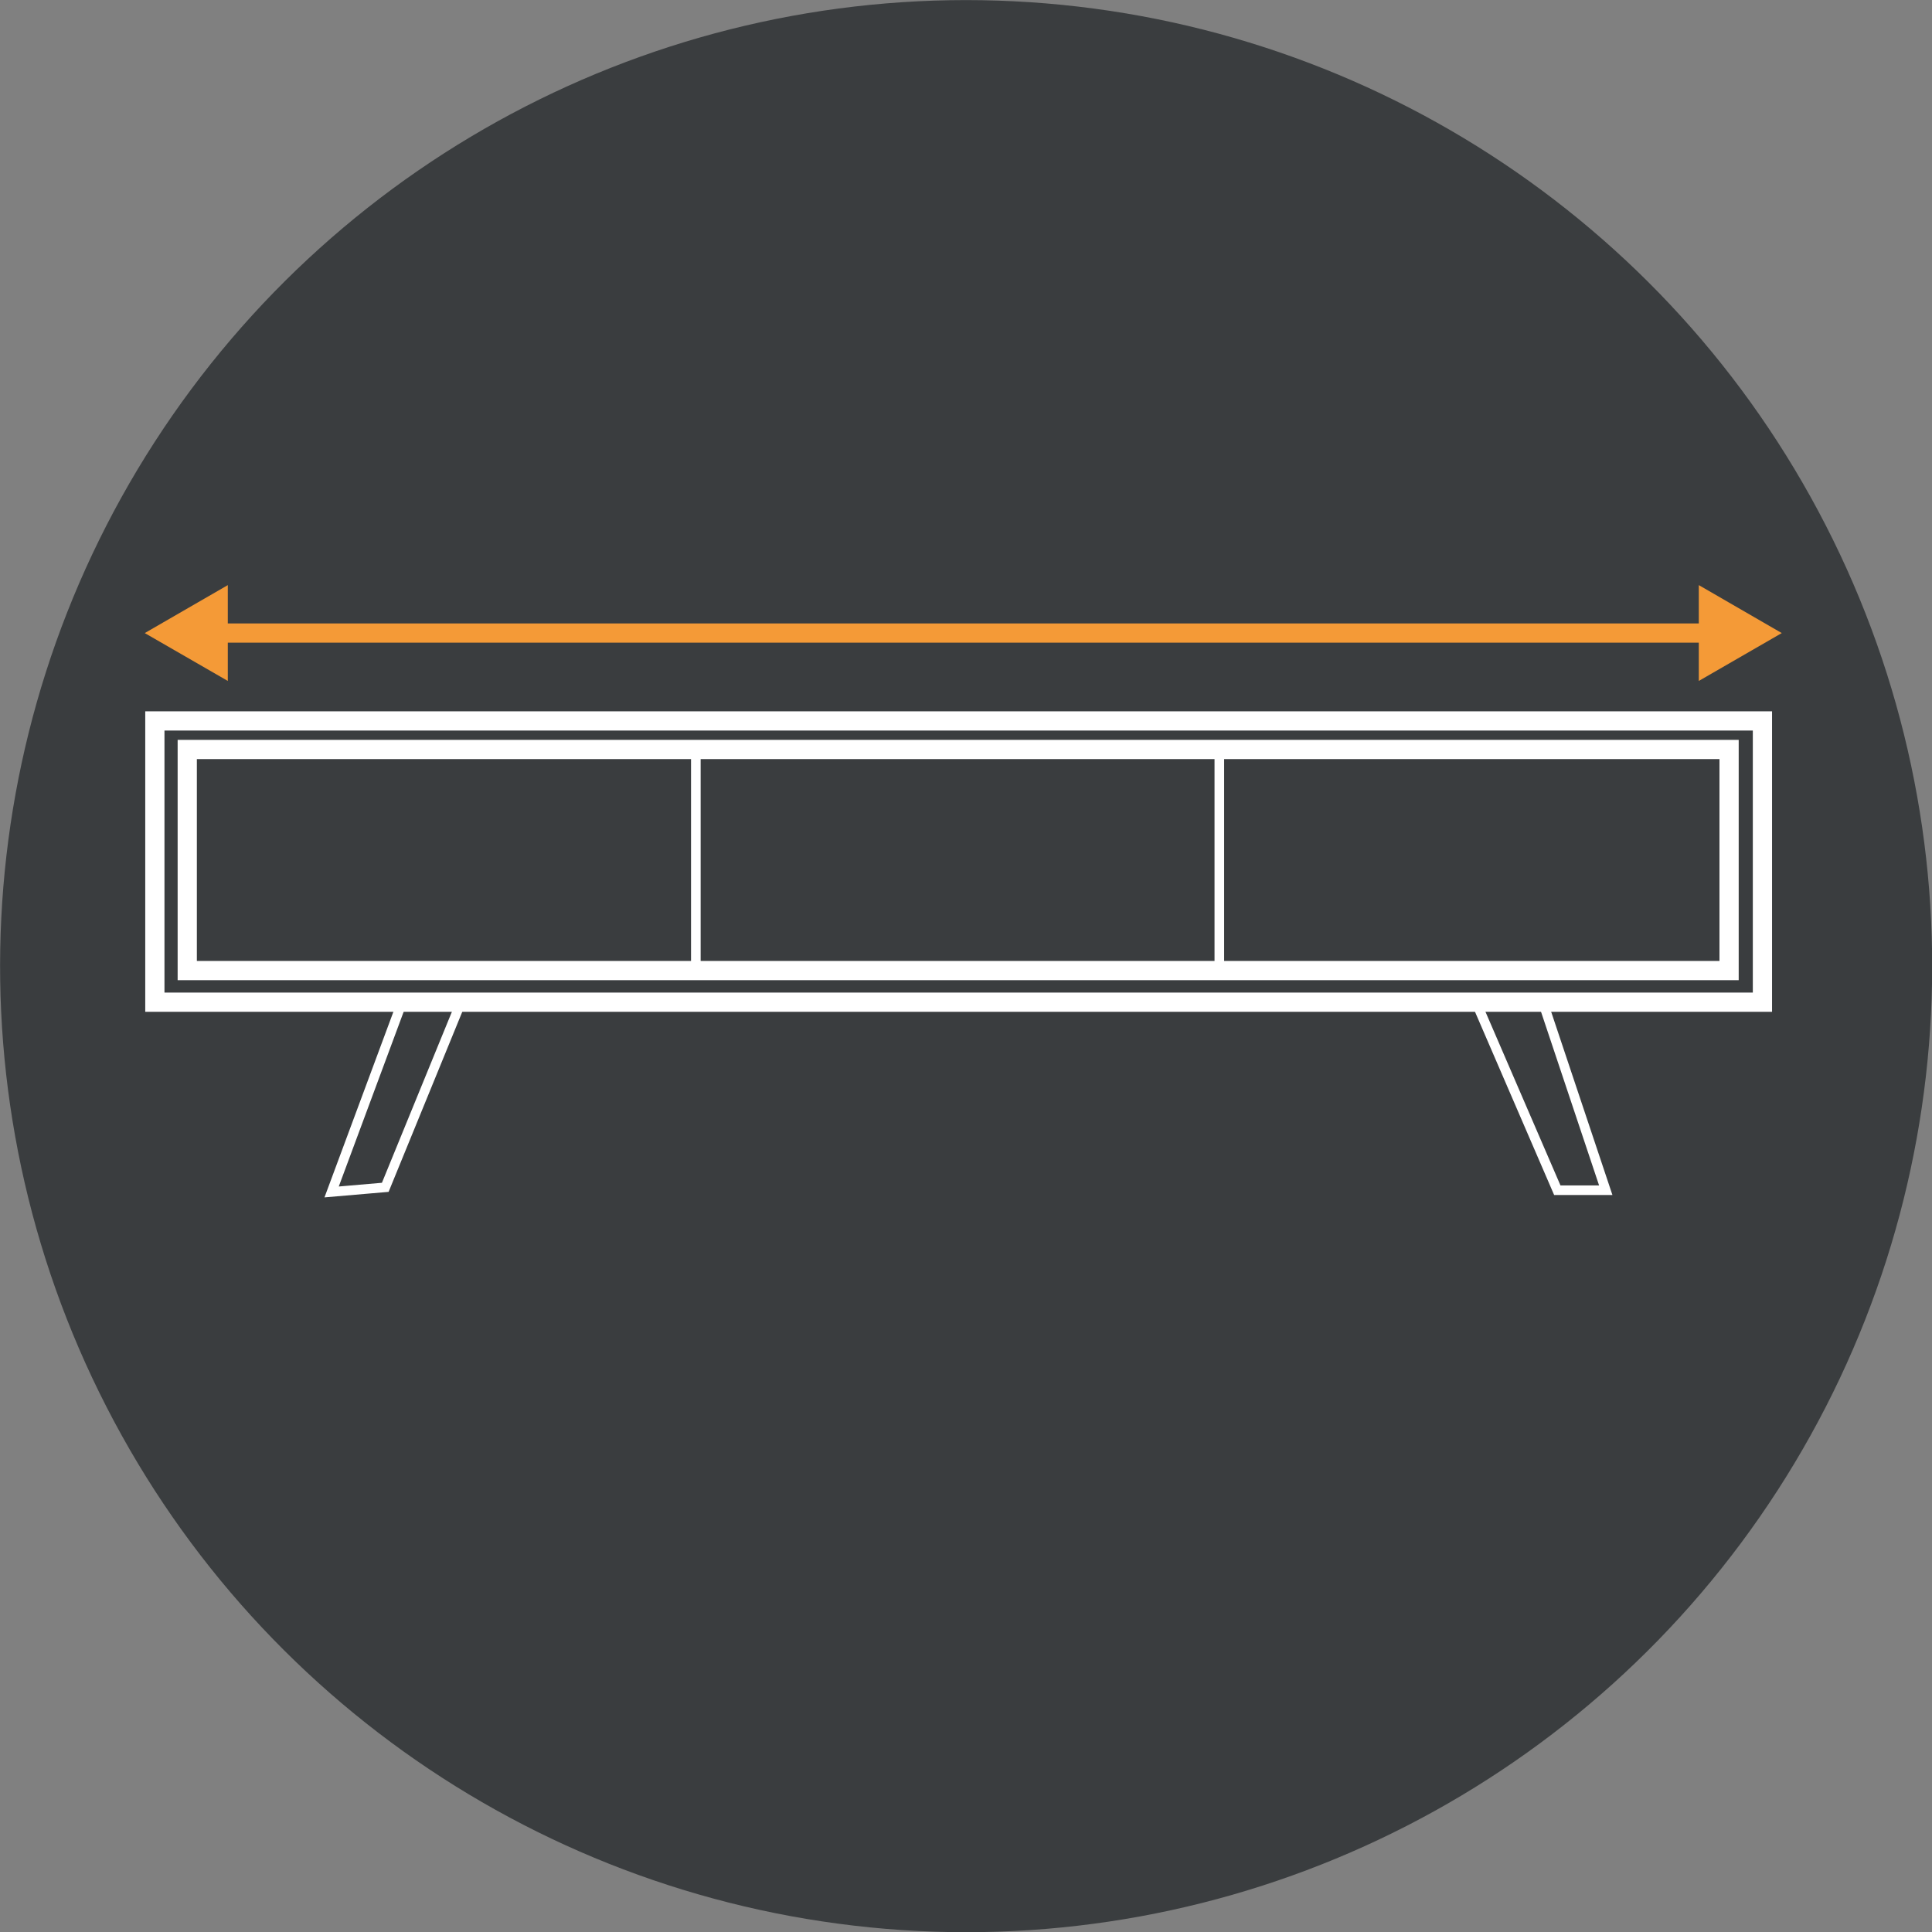
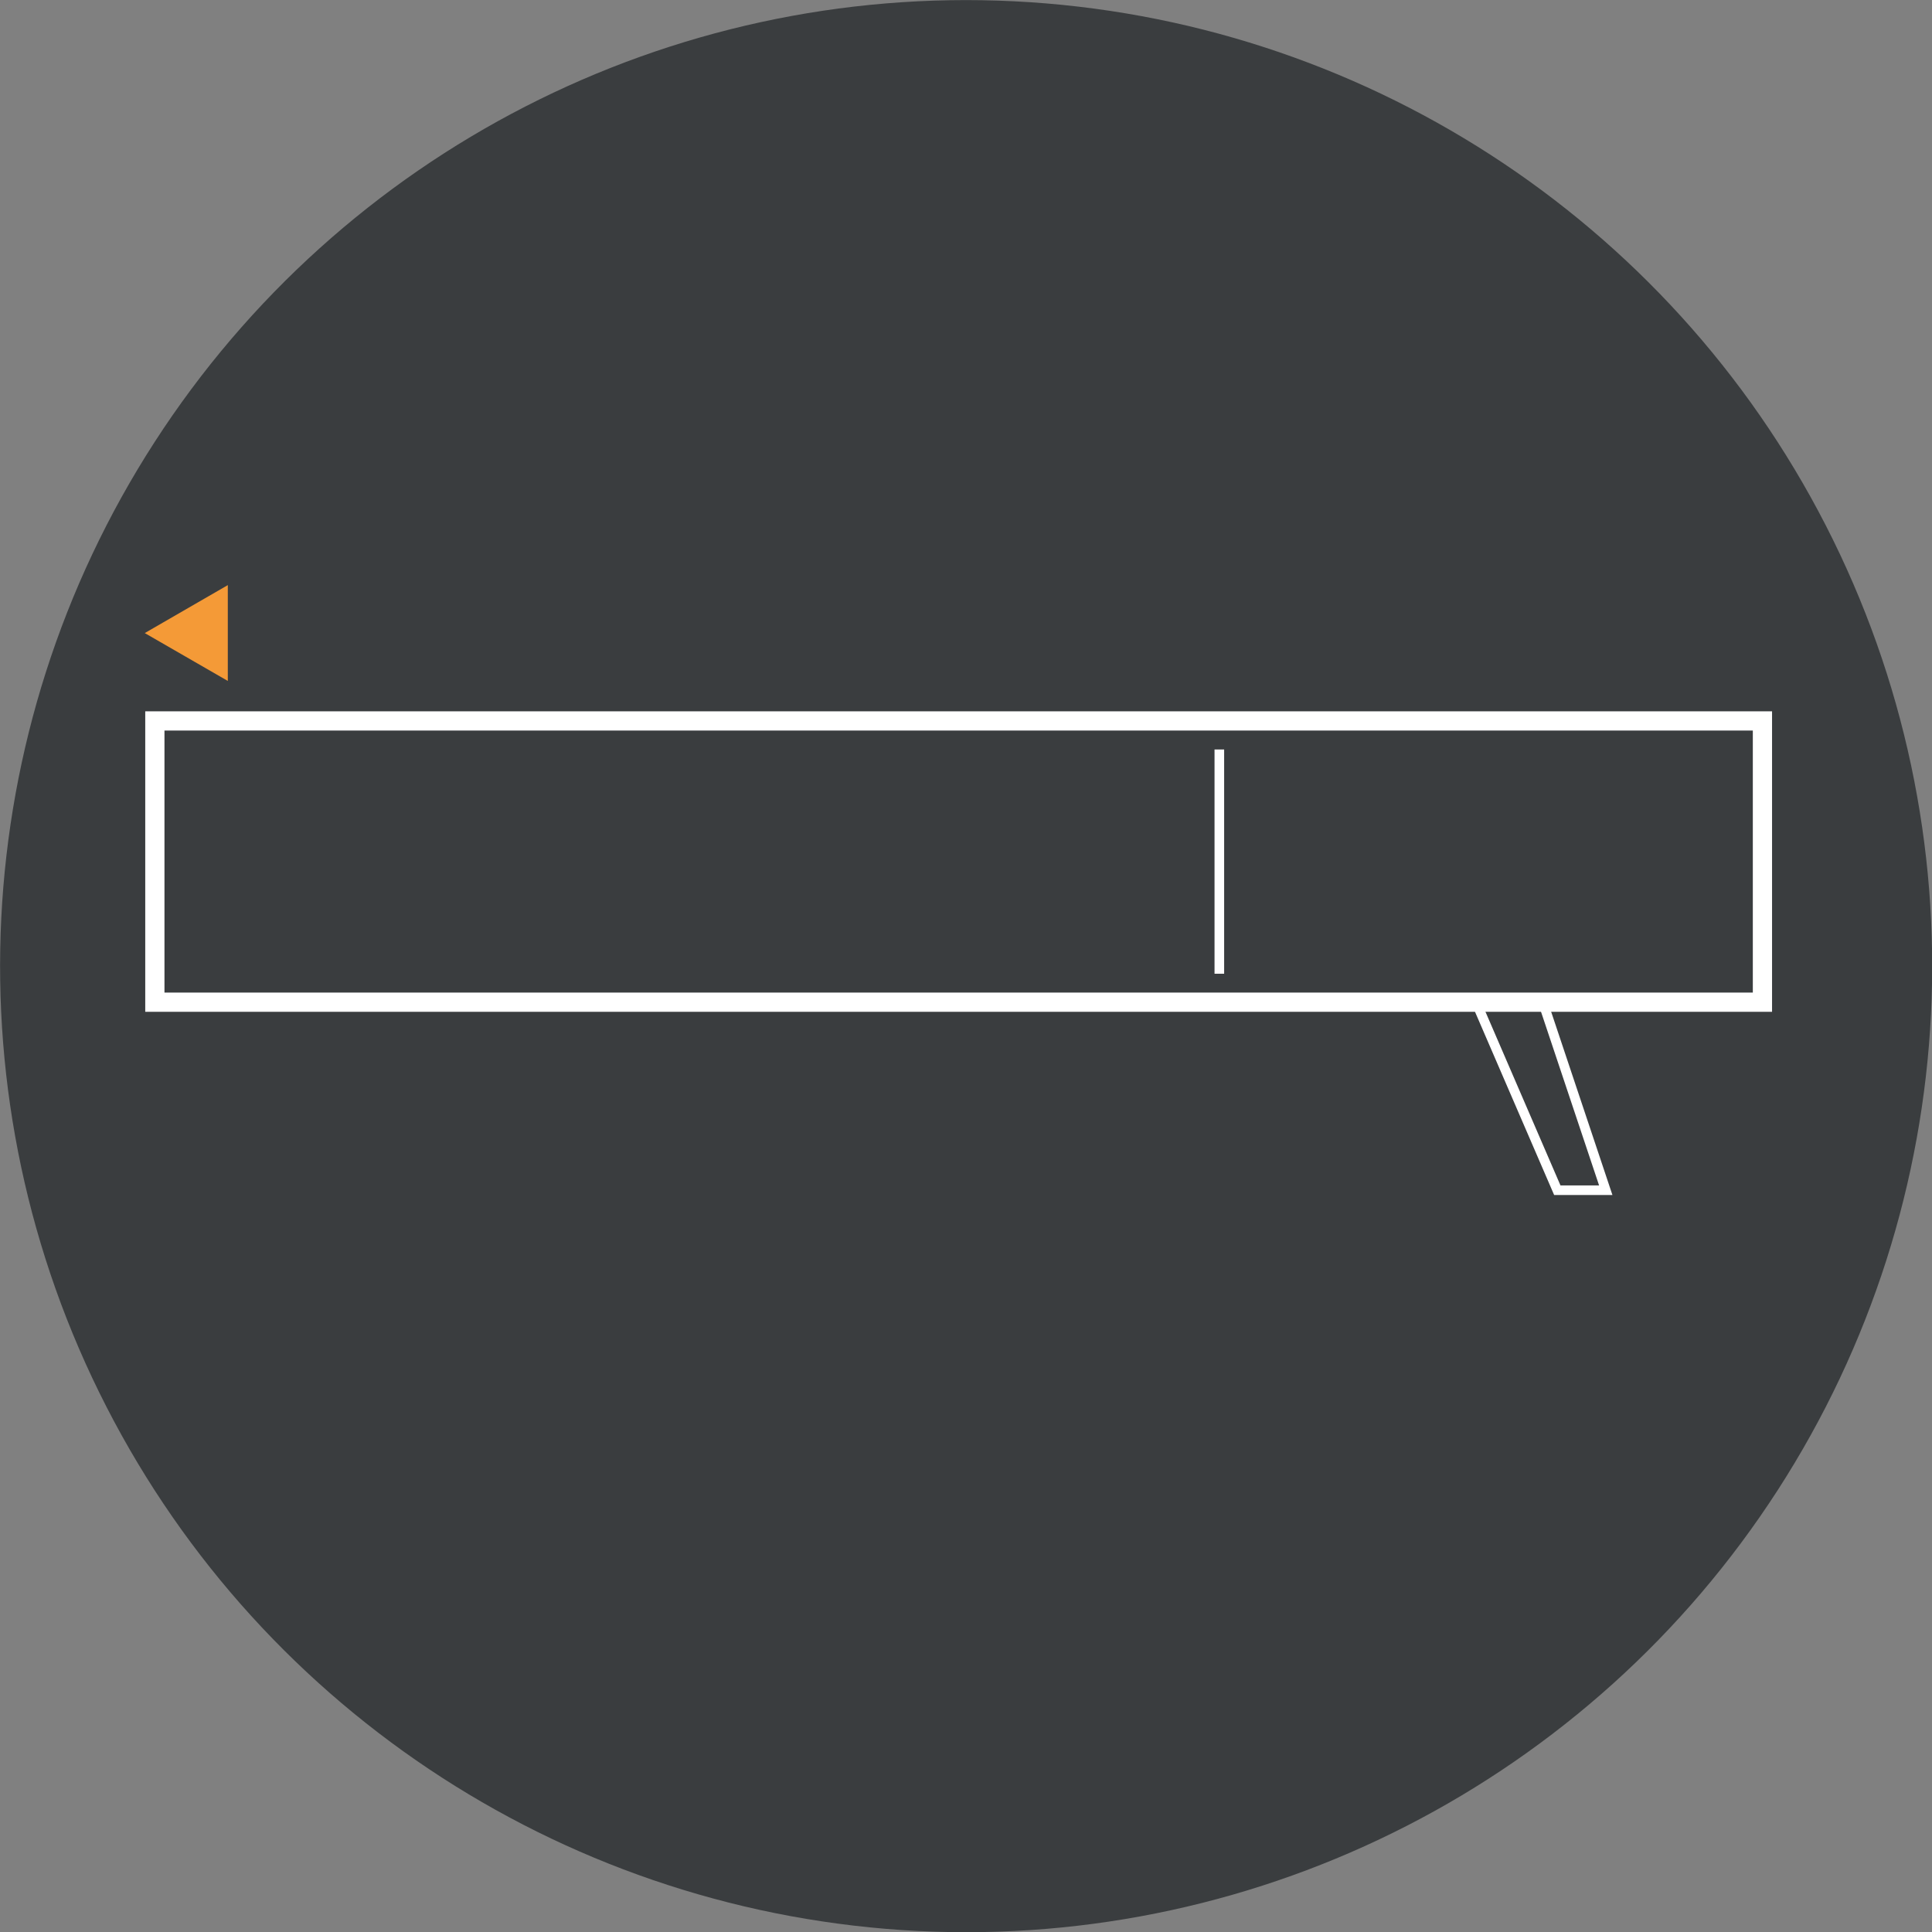
<svg xmlns="http://www.w3.org/2000/svg" viewBox="0 0 200.99 200.99">
  <rect x="0" y="0" width="200.99" height="200.99" fill="#808080" stroke="none" />
  <defs>
    <style>.cls-1{fill:#3a3d3f;}.cls-2,.cls-3,.cls-4{fill:none;}.cls-2,.cls-3{stroke:#fff;stroke-miterlimit:10;}.cls-2,.cls-4{stroke-width:2px;}.cls-4{stroke:#f49a37;stroke-linecap:round;stroke-linejoin:round;}.cls-5{fill:#f49a37;}</style>
  </defs>
  <title>EEFichier 18</title>
  <g id="Calque_2" data-name="Calque 2">
    <g id="Calque_1-2" data-name="Calque 1">
      <circle class="cls-1" cx="100.49" cy="100.5" r="100.5" transform="translate(-4.88 195.86) rotate(-87.14)" />
-       <rect class="cls-2" x="19.48" y="77.97" width="160.4" height="23" />
-       <line class="cls-3" x1="72.39" y1="77.97" x2="72.39" y2="101.3" />
      <line class="cls-3" x1="126.85" y1="77.97" x2="126.85" y2="101.3" />
-       <polyline class="cls-3" points="41.83 104.26 34.5 124 40.08 123.52 47.96 104.26" />
      <polyline class="cls-3" points="160.51 104.26 167.05 123.82 162.01 123.82 153.56 104.26" />
      <rect class="cls-2" x="16.11" y="75" width="167.24" height="29.26" />
-       <line class="cls-4" x1="22.24" y1="65.86" x2="178.19" y2="65.86" />
      <polygon class="cls-5" points="23.7 70.84 15.06 65.86 23.7 60.87 23.7 70.84" />
-       <polygon class="cls-5" points="176.73 70.84 185.36 65.86 176.73 60.87 176.73 70.84" />
    </g>
  </g>
</svg>